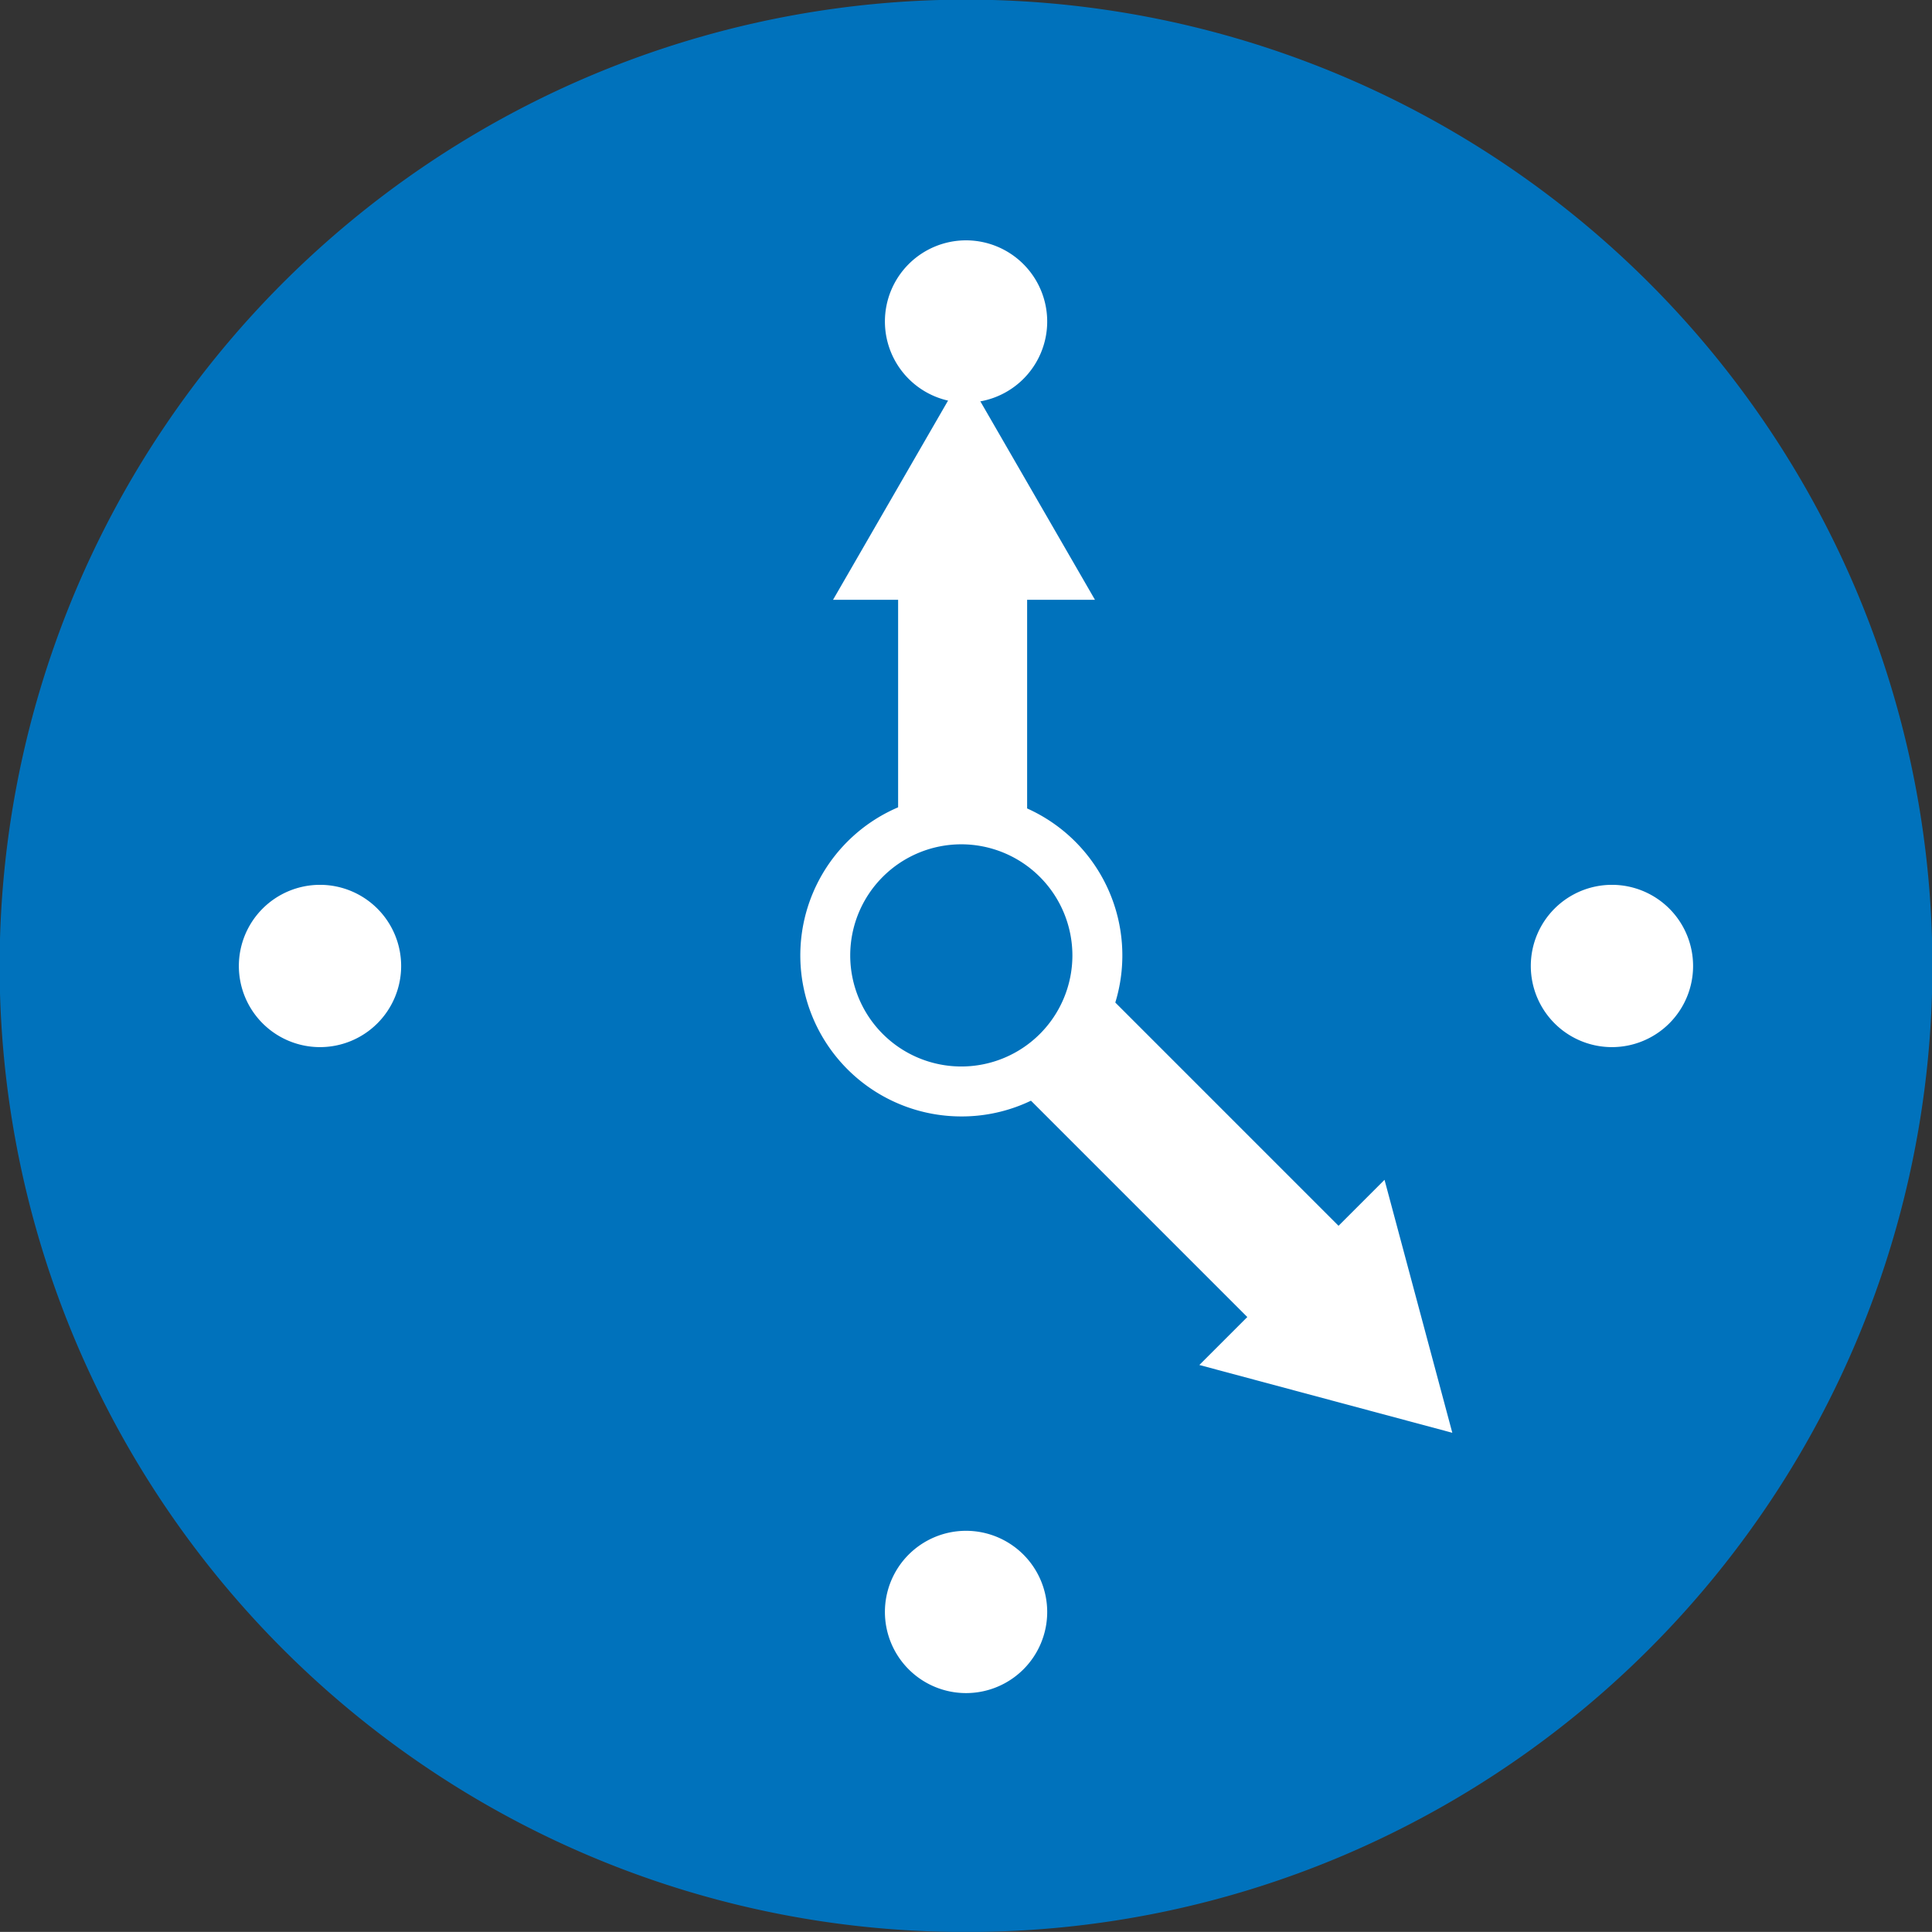
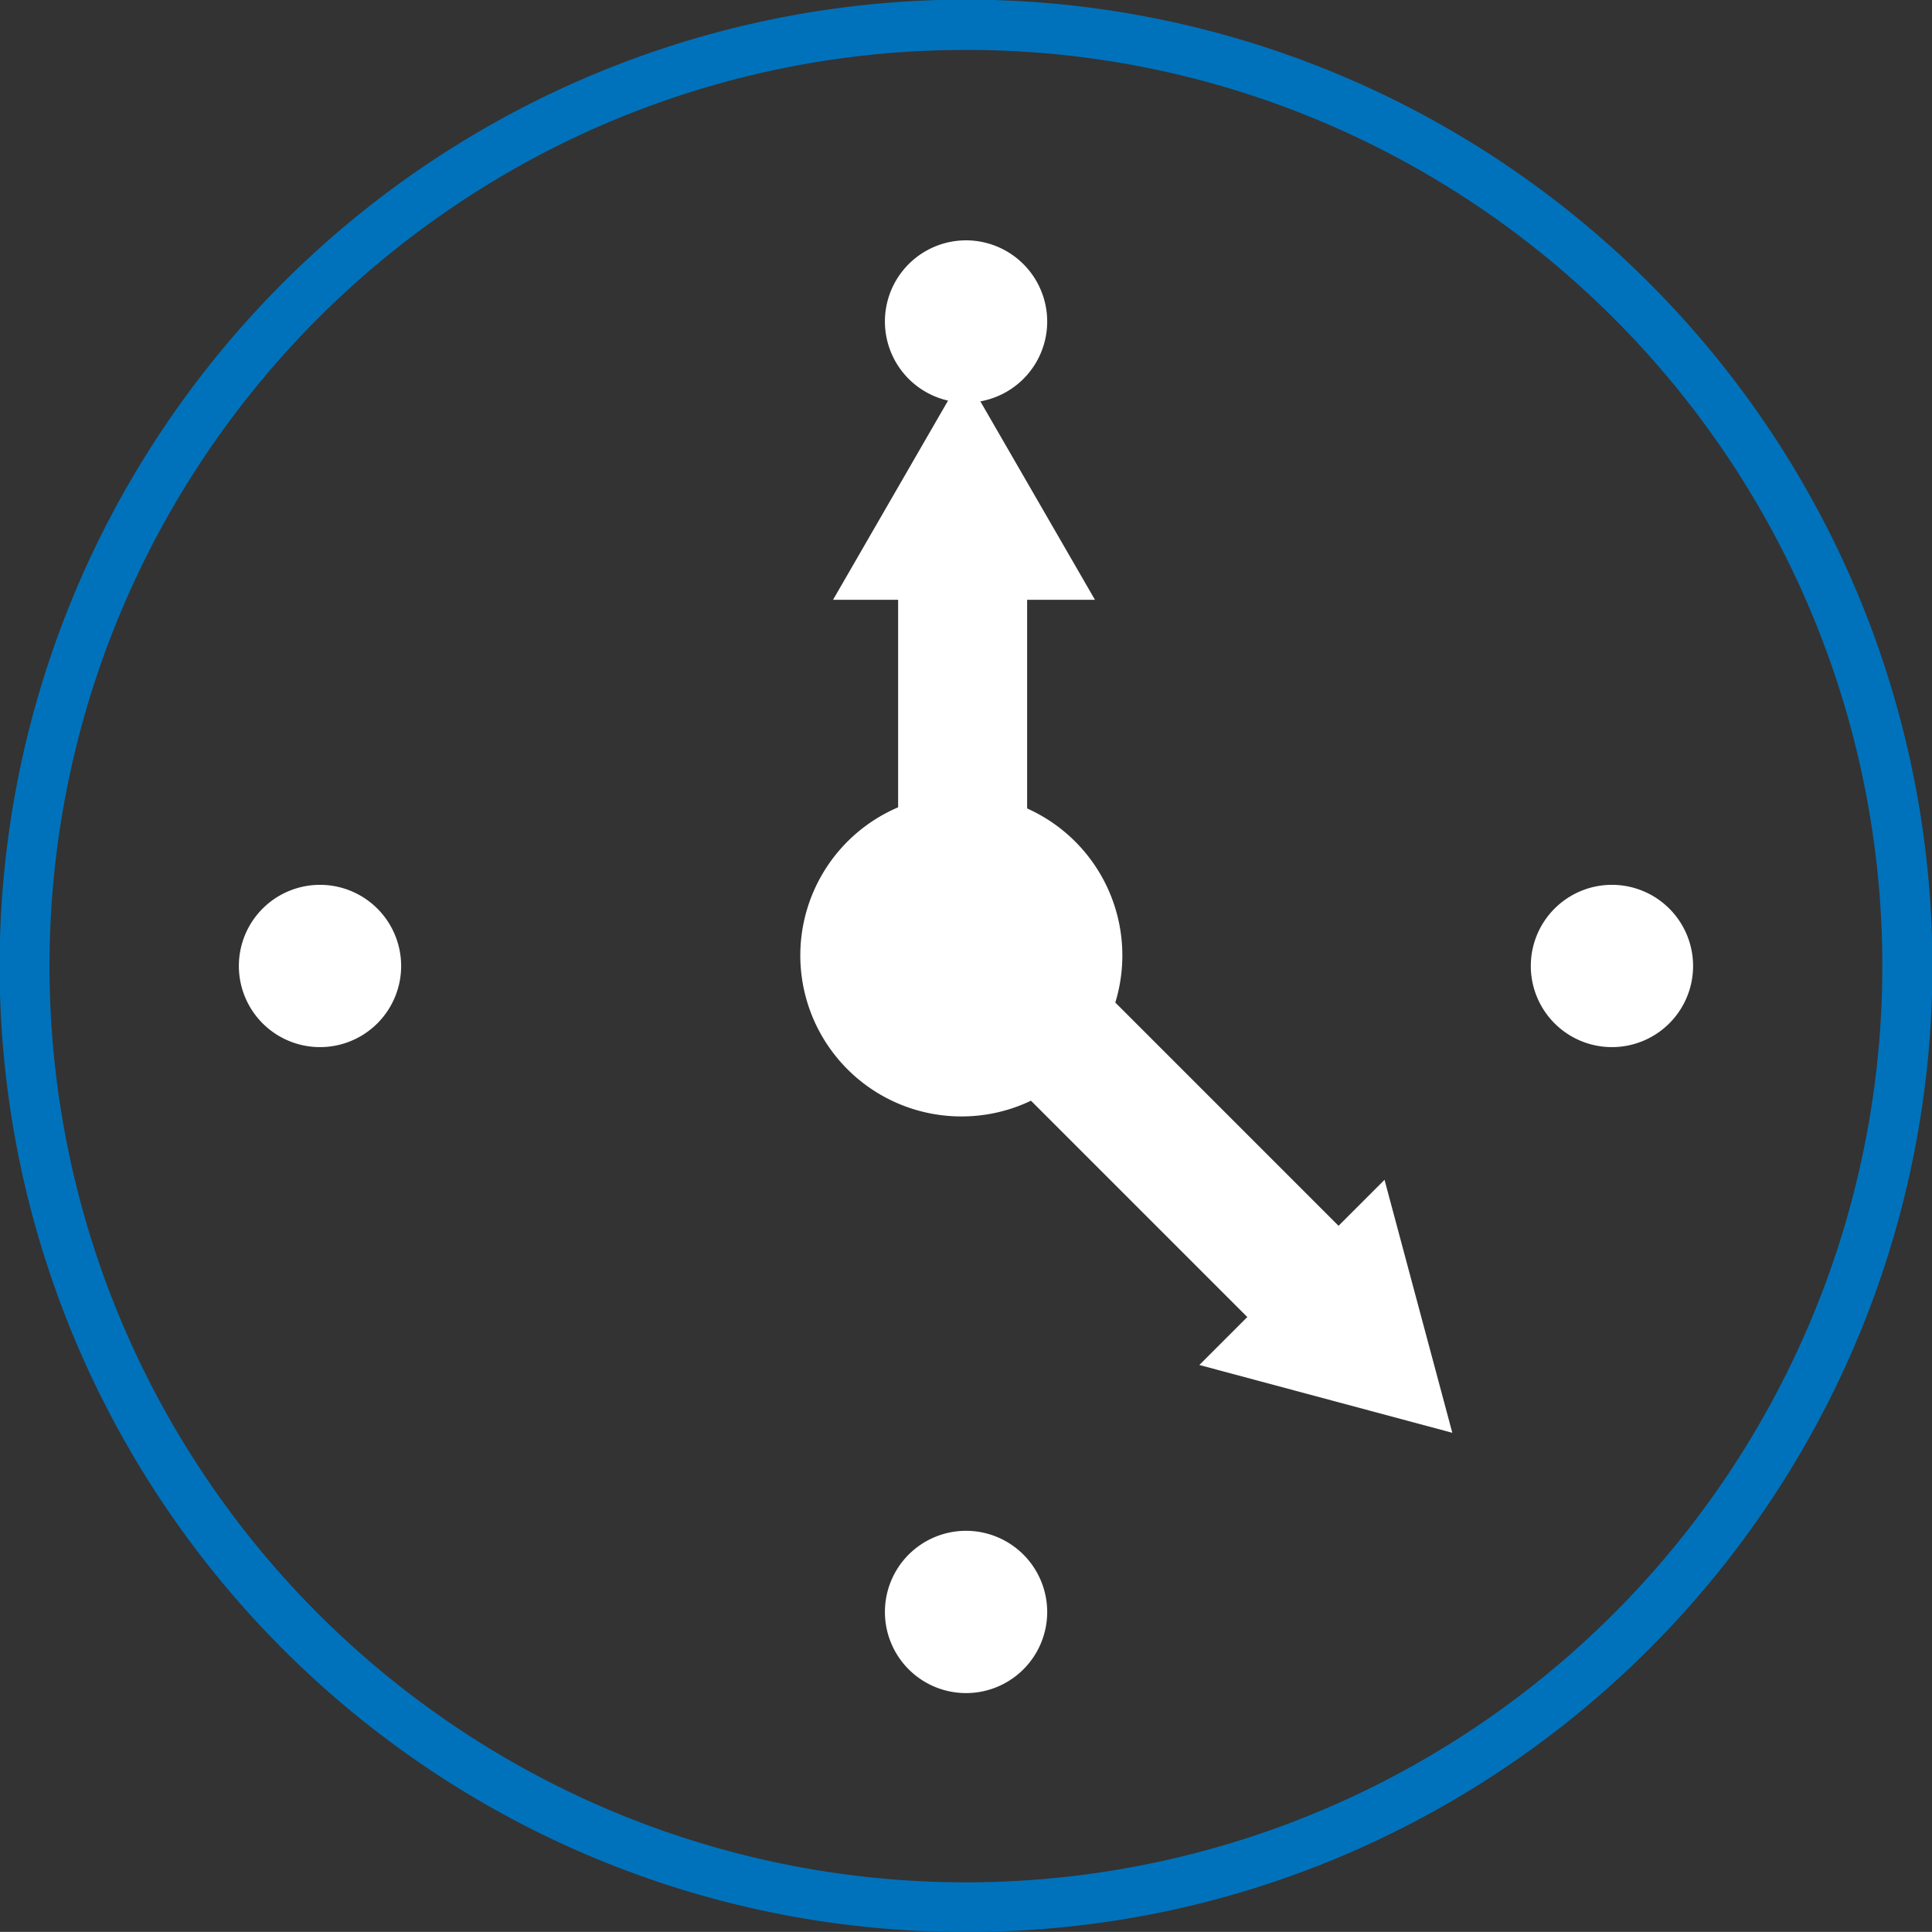
<svg xmlns="http://www.w3.org/2000/svg" width="116.003" height="115.998" viewBox="0 0 116.003 115.998">
  <rect x="0" y="0" width="116.003" height="115.998" fill="#333333" stroke="none" />
  <g transform="translate(-836.498 -9757.5)">
-     <path d="M113,56.5A56.5,56.5,0,1,1,56.5,0,56.5,56.5,0,0,1,113,56.5" transform="translate(837.998 9759.001)" fill="#0072bc" />
    <path d="M56.5,114.5a57.743,57.743,0,0,1-32.434-9.906A58.159,58.159,0,0,1,3.058,79.076,57.927,57.927,0,0,1,8.405,24.071,58.16,58.16,0,0,1,33.923,3.059,57.926,57.926,0,0,1,88.931,8.406a58.17,58.17,0,0,1,21.013,25.517A57.92,57.92,0,0,1,104.6,88.928,58.172,58.172,0,0,1,79.078,109.94,57.63,57.63,0,0,1,56.5,114.5Zm0-113a54.743,54.743,0,0,0-30.755,9.392,55.159,55.159,0,0,0-19.928,24.2,54.927,54.927,0,0,0,5.07,52.157,55.16,55.16,0,0,0,24.2,19.928,54.926,54.926,0,0,0,52.159-5.071,55.17,55.17,0,0,0,19.93-24.2A54.92,54.92,0,0,0,102.11,25.75a55.172,55.172,0,0,0-24.2-19.928A54.646,54.646,0,0,0,56.5,1.5Z" transform="translate(837.998 9759.001)" fill="#0072bc" />
    <g transform="translate(886.516 9779.896)">
      <rect width="7.746" height="26.902" transform="translate(3.908 10.32)" fill="#fff" />
      <path d="M26.444,16.087H10.717L18.579,2.469Z" transform="translate(-10.717 -2.469)" fill="#fff" />
    </g>
    <g transform="translate(888.809 9808.52)">
      <rect width="7.747" height="35.232" transform="translate(0 5.478) rotate(-45)" fill="#fff" />
      <path d="M17.369,28.24,28.488,17.122l4.07,15.189Z" transform="translate(2.332 2.698)" fill="#fff" />
    </g>
-     <path d="M26.914,18.745a8.17,8.17,0,1,1-8.17-8.17,8.168,8.168,0,0,1,8.17,8.17" transform="translate(875.473 9796.12)" fill="#0072bc" />
-     <path d="M18.745,28.414a9.668,9.668,0,1,1,6.838-2.832A9.607,9.607,0,0,1,18.745,28.414Zm0-16.339a6.67,6.67,0,1,0,6.67,6.67A6.677,6.677,0,0,0,18.745,12.075Z" transform="translate(875.473 9796.12)" fill="#fff" />
+     <path d="M18.745,28.414a9.668,9.668,0,1,1,6.838-2.832A9.607,9.607,0,0,1,18.745,28.414Zm0-16.339A6.677,6.677,0,0,0,18.745,12.075Z" transform="translate(875.473 9796.12)" fill="#fff" />
    <path d="M12.709,16.793a4.872,4.872,0,1,1-4.872-4.872,4.874,4.874,0,0,1,4.872,4.872" transform="translate(847.875 9798.707)" fill="#fff" />
    <path d="M30.621,16.793a4.872,4.872,0,1,1-4.872-4.872,4.874,4.874,0,0,1,4.872,4.872" transform="translate(907.535 9798.707)" fill="#fff" />
    <path d="M21.666,25.749a4.872,4.872,0,1,1-4.872-4.872,4.877,4.877,0,0,1,4.872,4.872" transform="translate(877.709 9828.537)" fill="#fff" />
    <path d="M21.666,25.749a4.872,4.872,0,1,1-4.872-4.872,4.877,4.877,0,0,1,4.872,4.872" transform="translate(877.709 9751.054)" fill="#fff" />
  </g>
</svg>